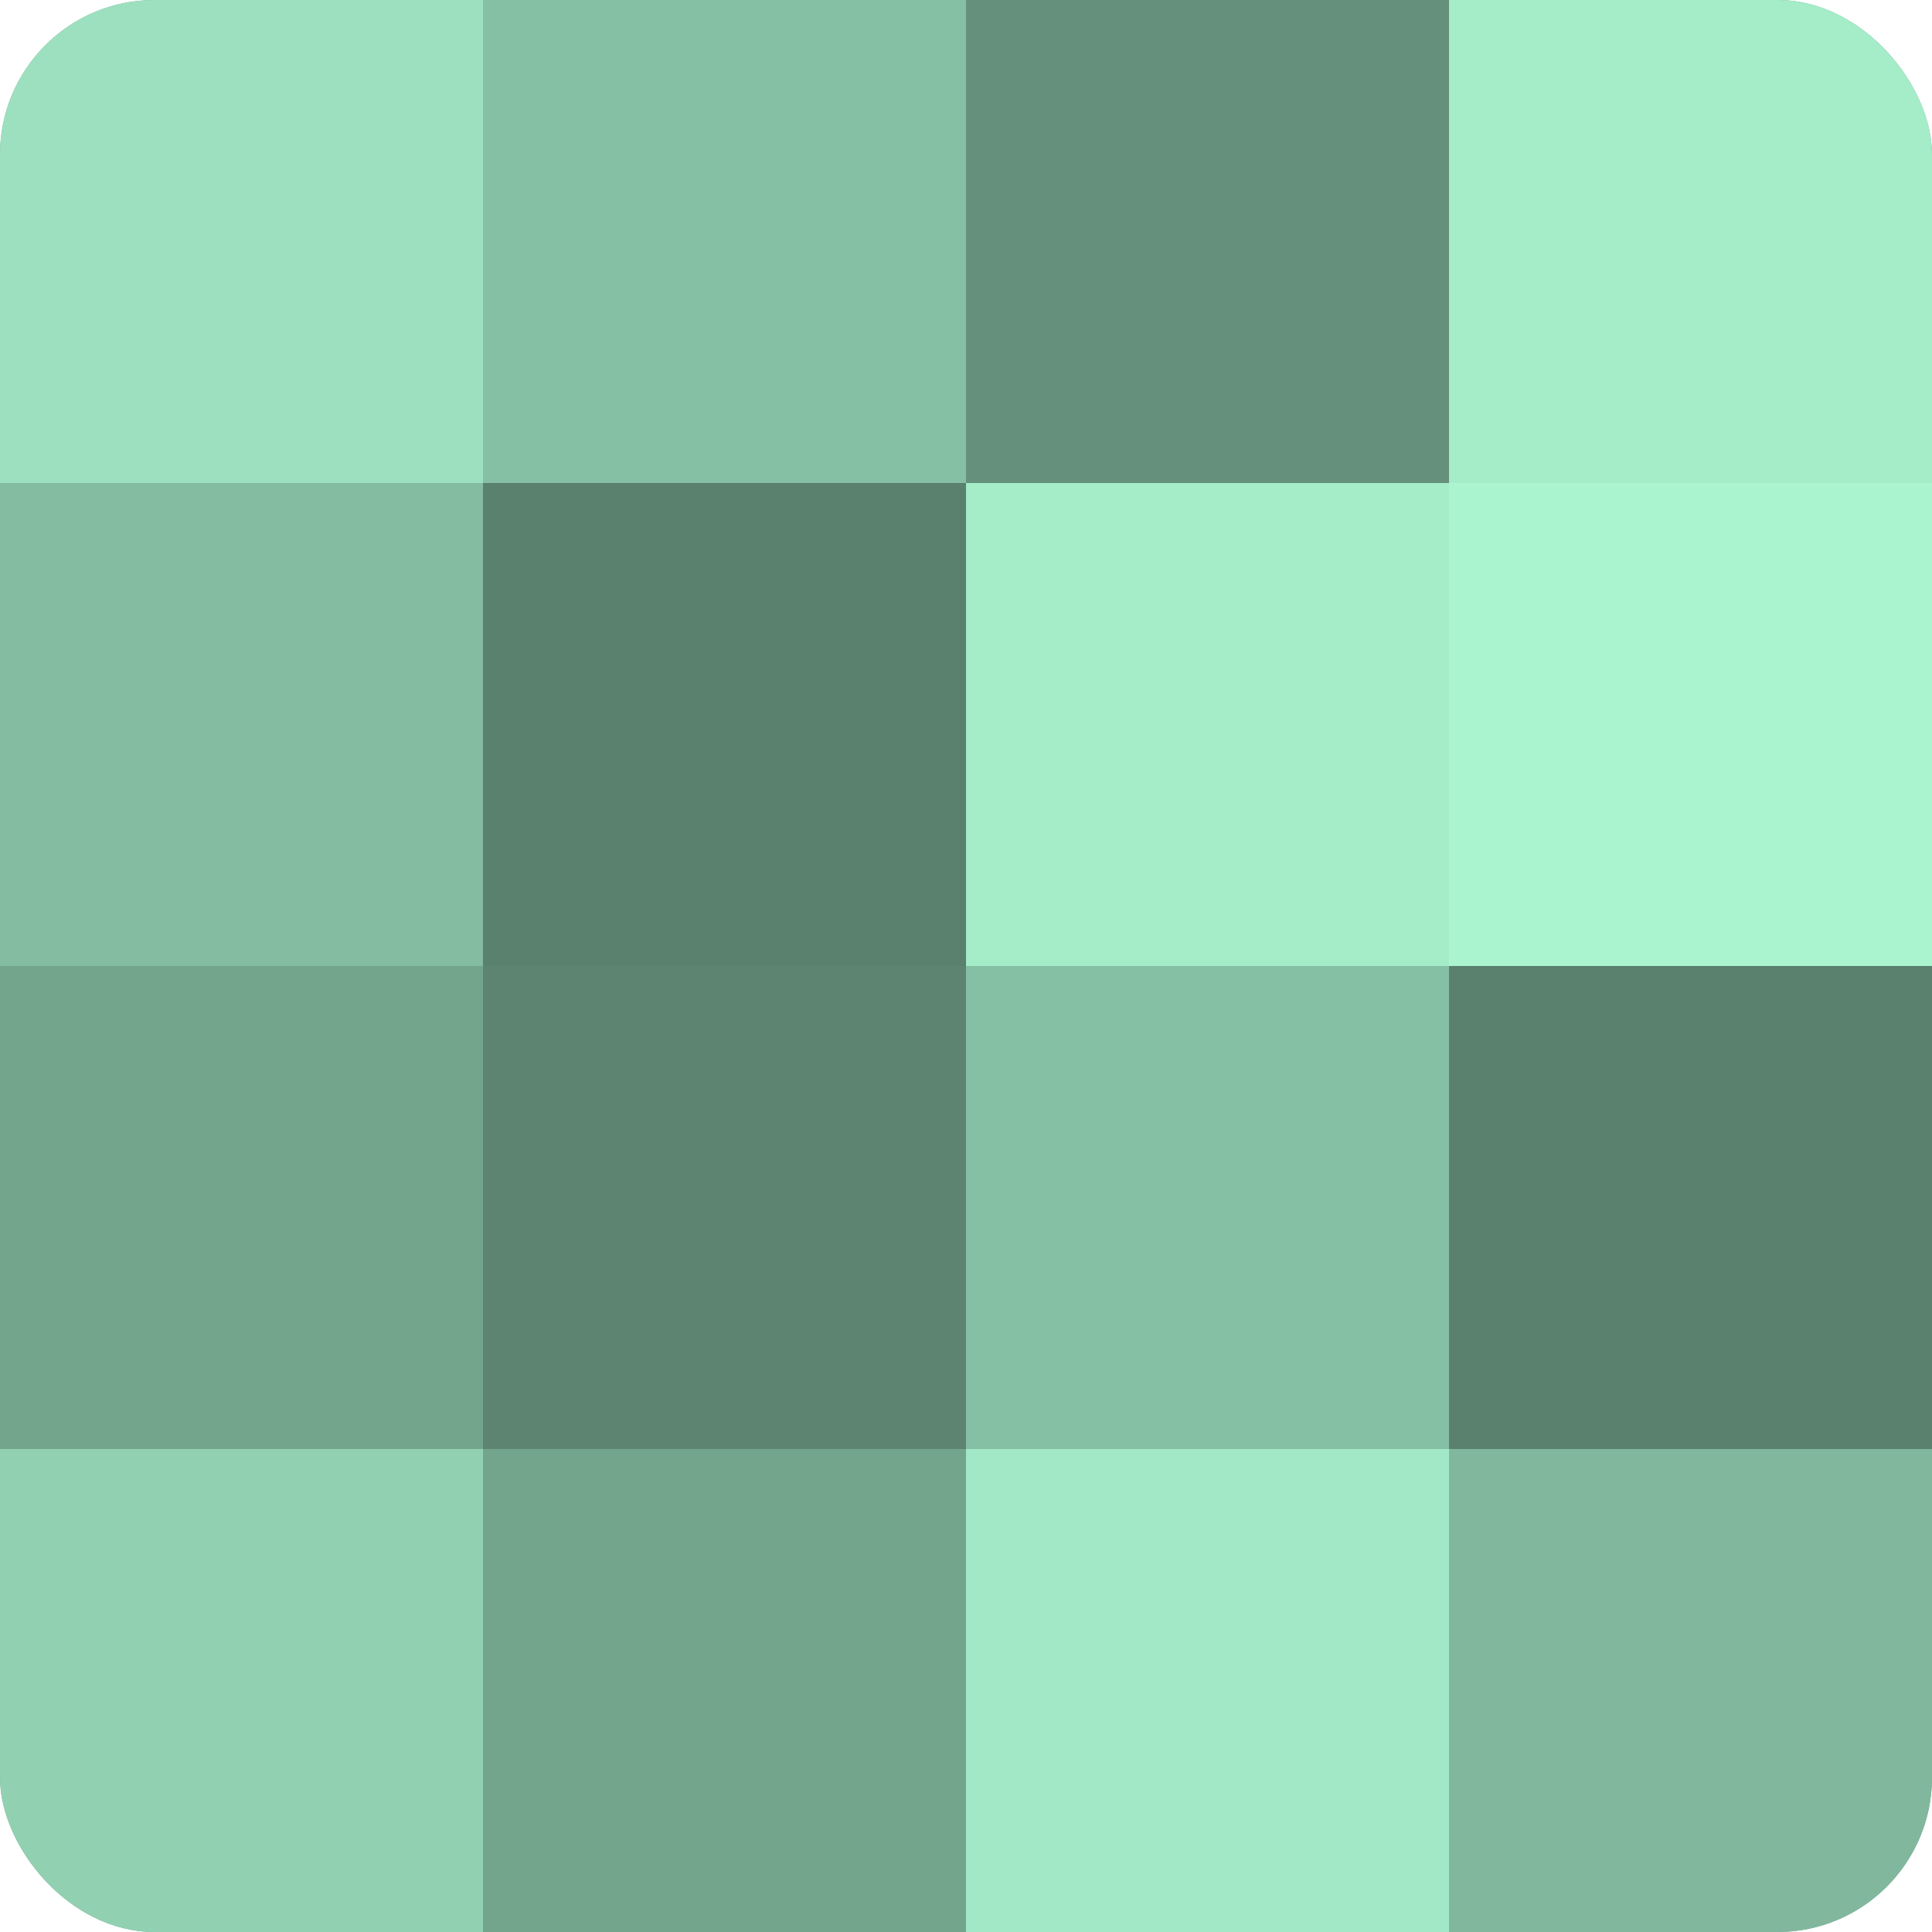
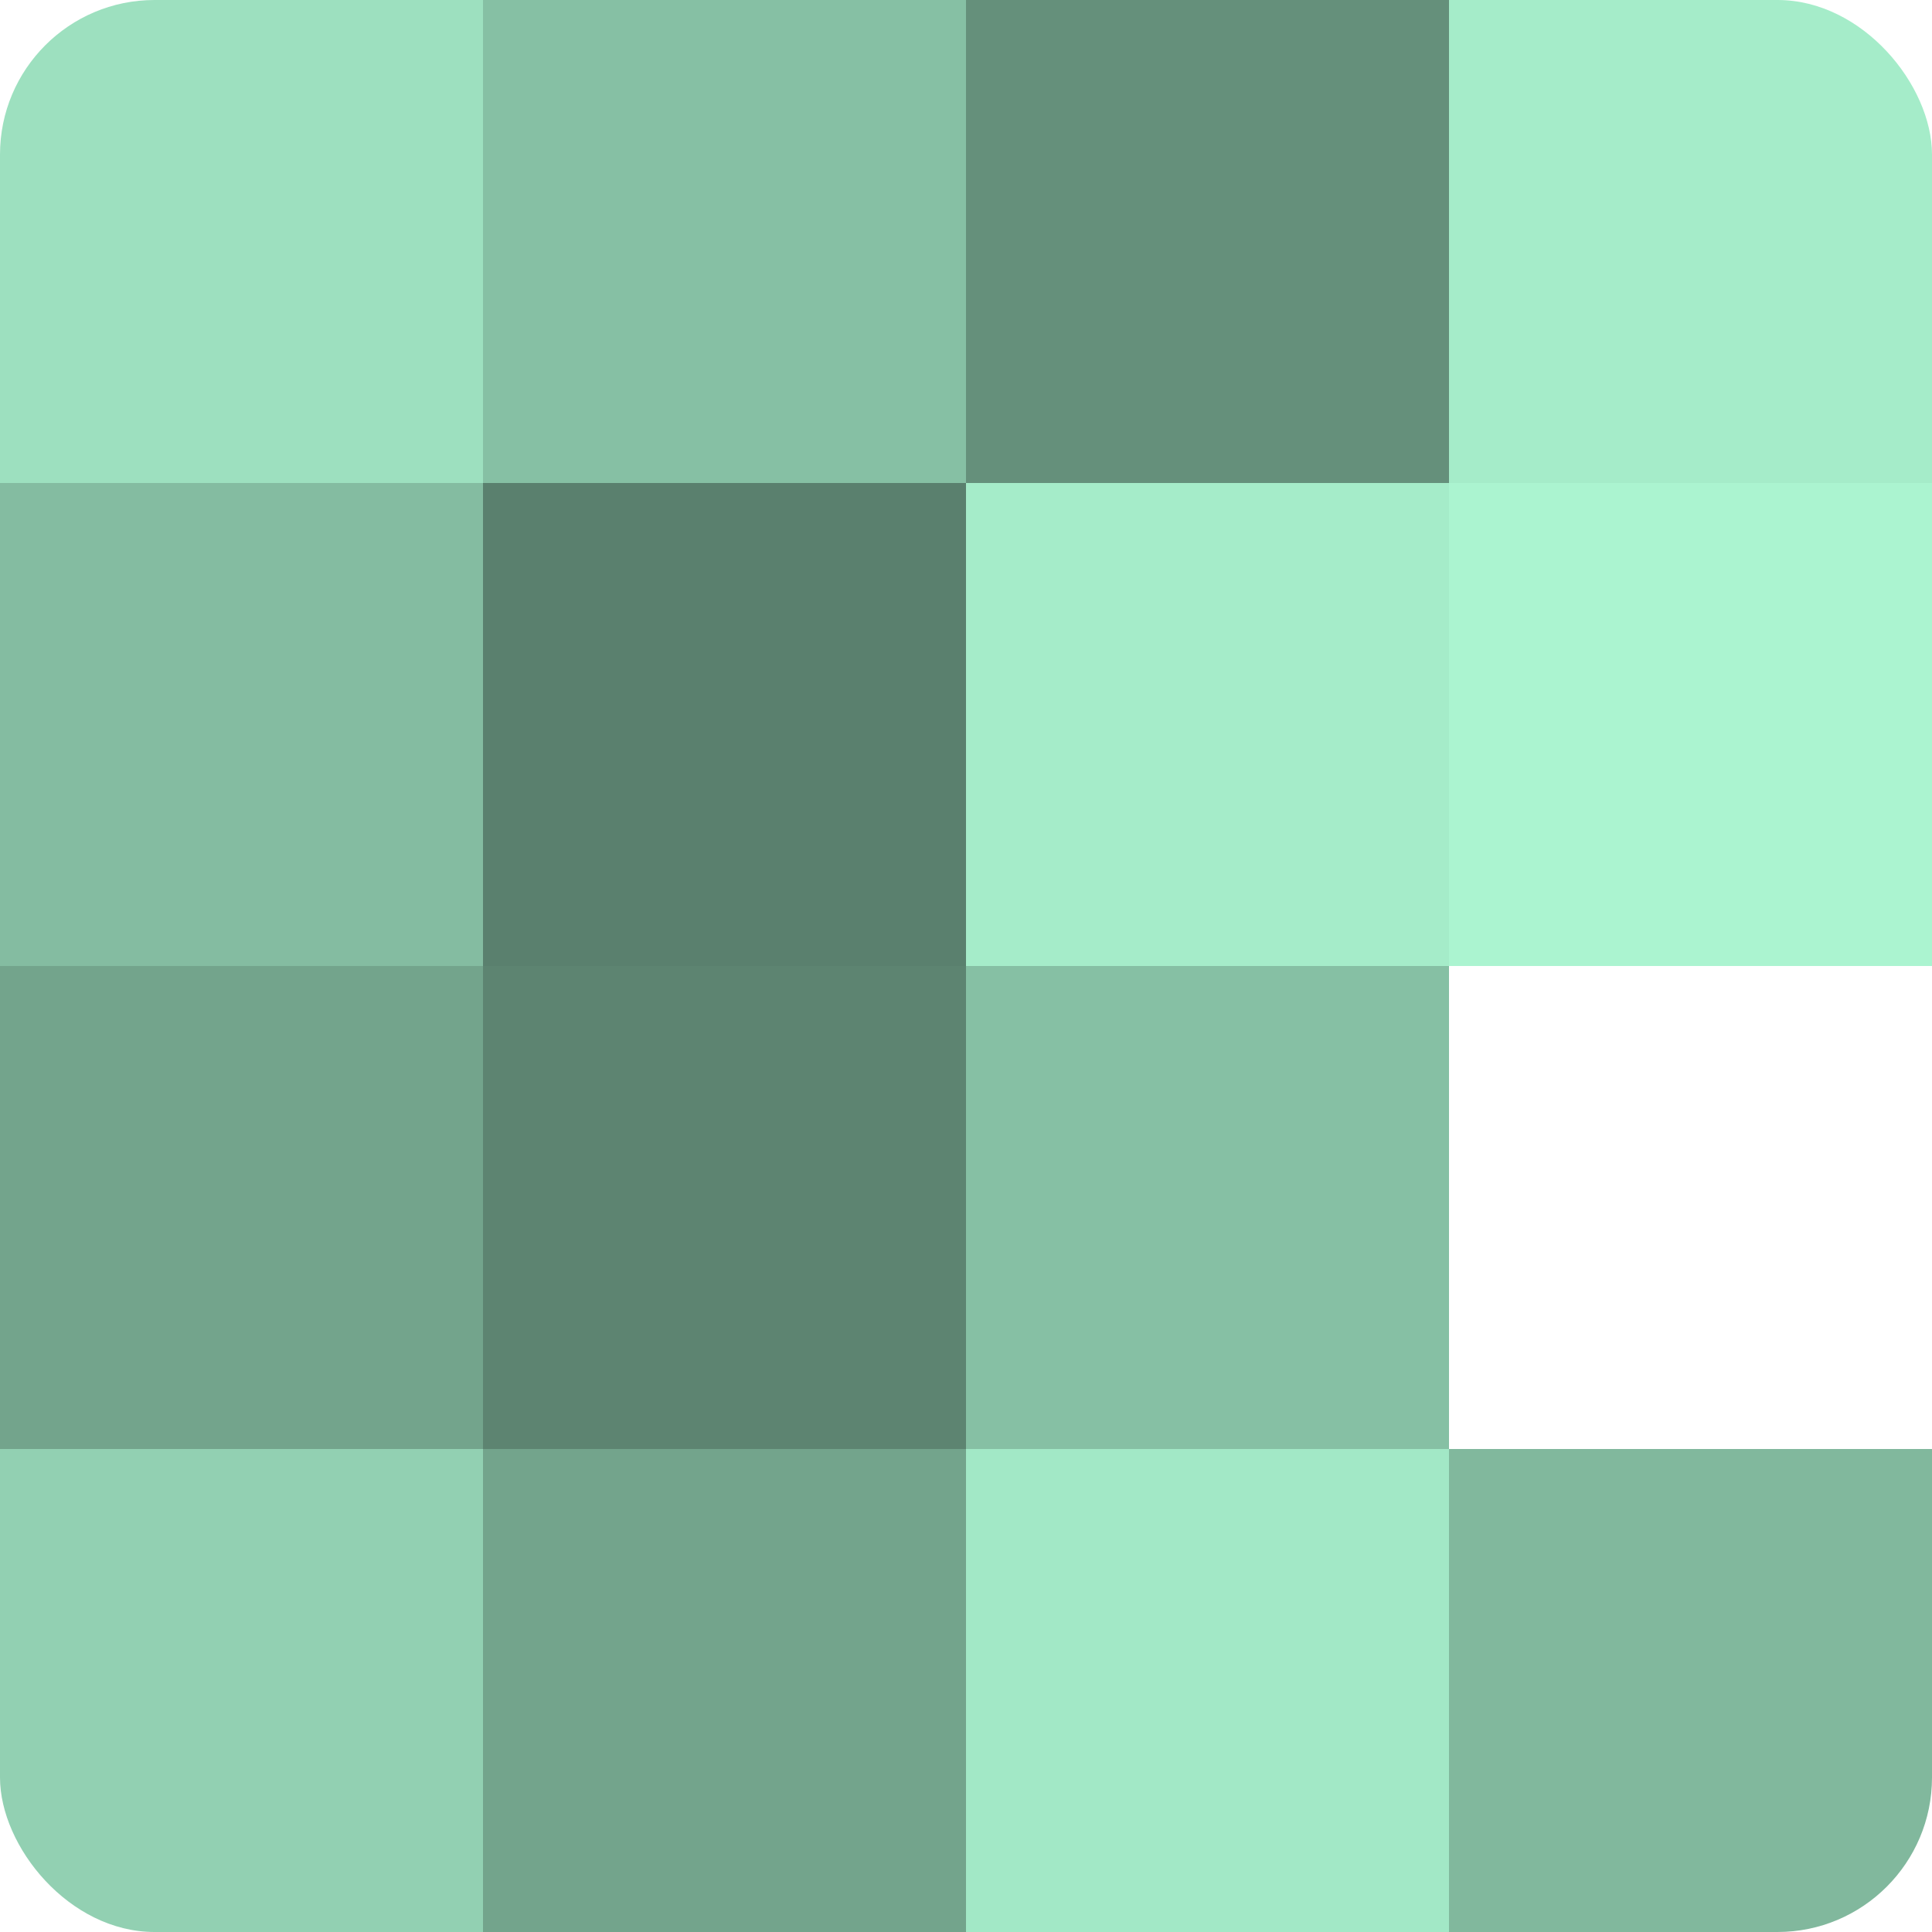
<svg xmlns="http://www.w3.org/2000/svg" width="60" height="60" viewBox="0 0 100 100" preserveAspectRatio="xMidYMid meet">
  <defs>
    <clipPath id="c" width="100" height="100">
      <rect width="100" height="100" rx="8" ry="8" />
    </clipPath>
  </defs>
  <g clip-path="url(#c)">
-     <rect width="100" height="100" fill="#70a089" />
    <rect width="25" height="25" fill="#9de0bf" />
    <rect y="25" width="25" height="25" fill="#84bca1" />
    <rect y="50" width="25" height="25" fill="#73a48c" />
    <rect y="75" width="25" height="25" fill="#92d0b2" />
    <rect x="25" width="25" height="25" fill="#86c0a4" />
    <rect x="25" y="25" width="25" height="25" fill="#5a806e" />
    <rect x="25" y="50" width="25" height="25" fill="#5d8471" />
    <rect x="25" y="75" width="25" height="25" fill="#73a48c" />
    <rect x="50" width="25" height="25" fill="#65907b" />
    <rect x="50" y="25" width="25" height="25" fill="#a5ecc9" />
    <rect x="50" y="50" width="25" height="25" fill="#86c0a4" />
    <rect x="50" y="75" width="25" height="25" fill="#a2e8c6" />
    <rect x="75" width="25" height="25" fill="#a5ecc9" />
    <rect x="75" y="25" width="25" height="25" fill="#abf4d0" />
-     <rect x="75" y="50" width="25" height="25" fill="#5a806e" />
    <rect x="75" y="75" width="25" height="25" fill="#81b89d" />
  </g>
</svg>